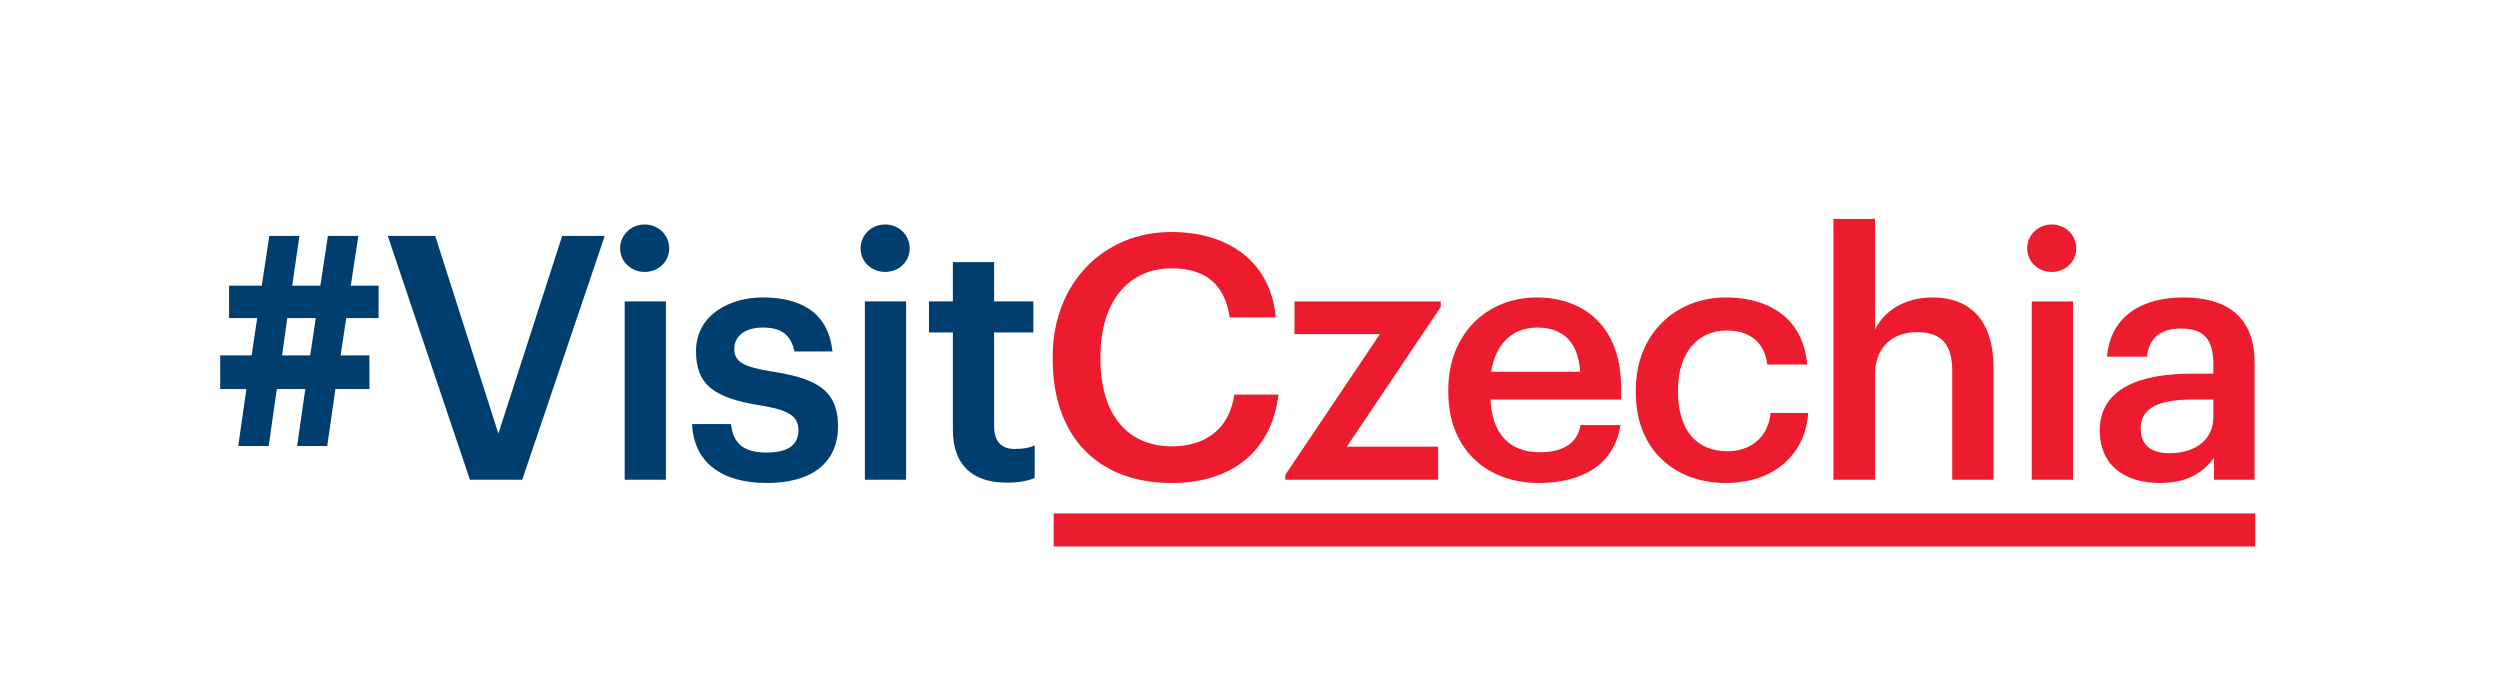
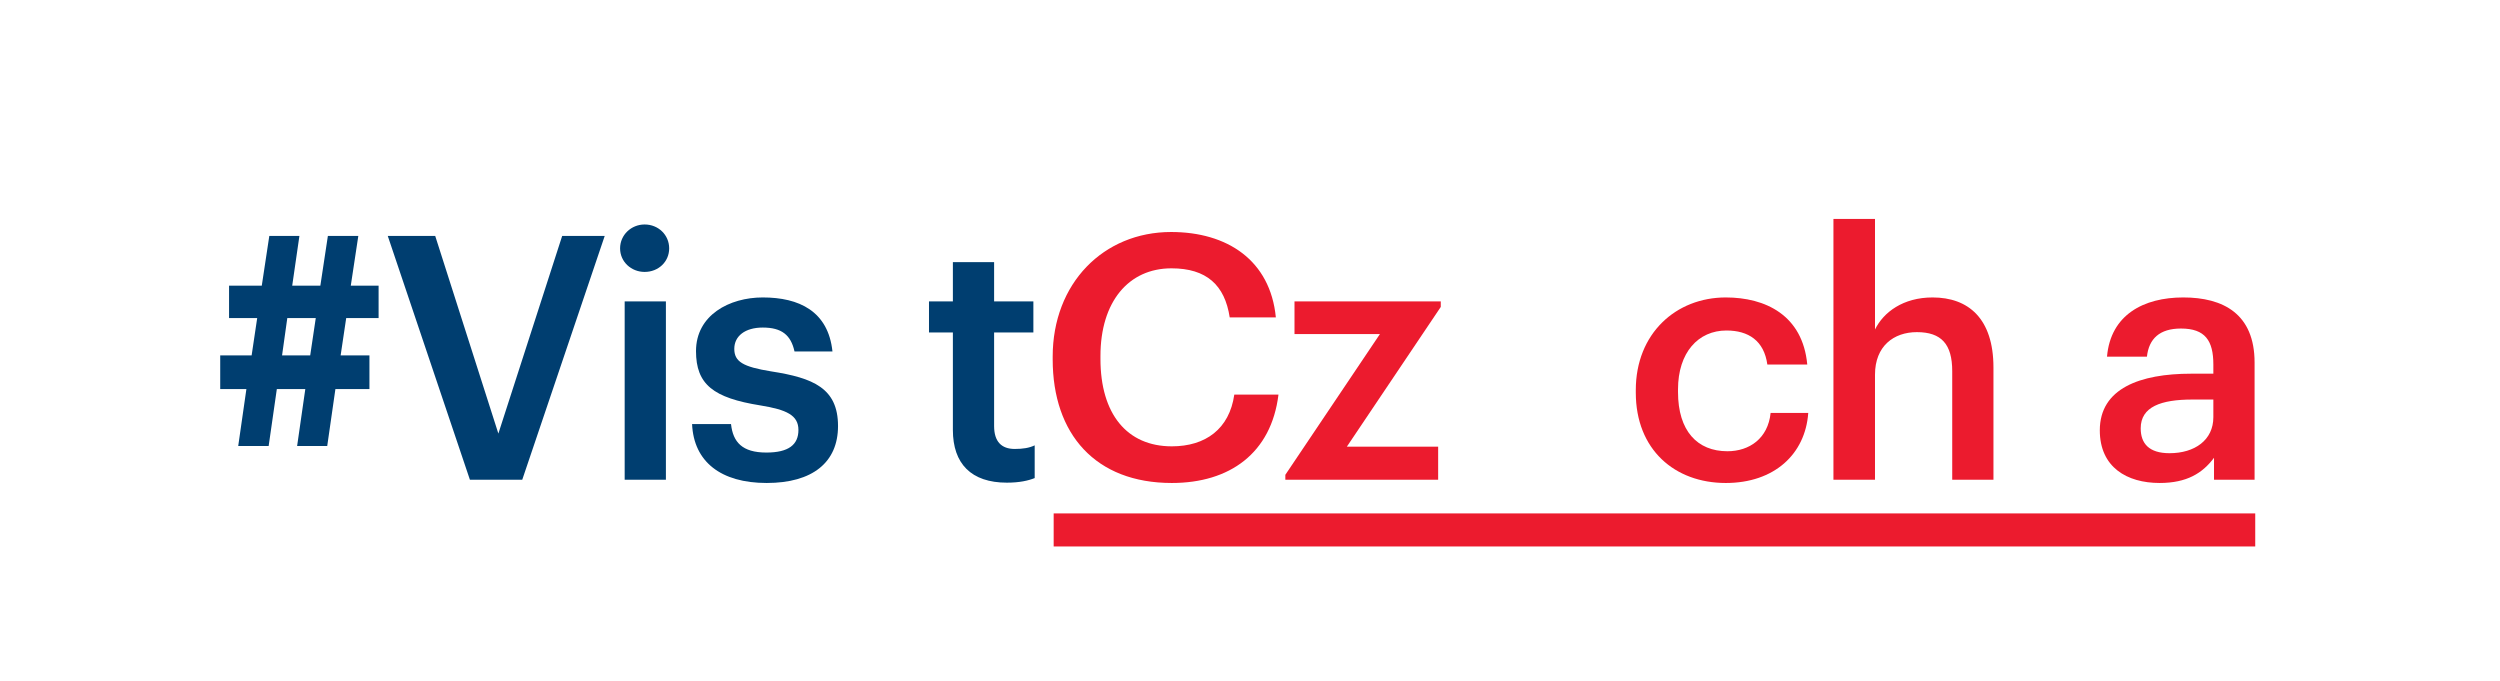
<svg xmlns="http://www.w3.org/2000/svg" version="1.2" viewBox="0 0 764 208" width="764" height="208">
  <style>.a{fill:#003e70}.b{fill:#ec1b2e}</style>
  <path fill-rule="evenodd" class="a" d="m93.3 118.9h-8.7l-2.5 17.4h-9.3l2.5-17.4h-8v-10.3h9.6l1.7-11.4h-8.6v-9.9h10l2.3-15.2h9.2l-2.2 15.2h8.6l2.3-15.2h9.3l-2.3 15.2h8.5v9.9h-9.9l-1.7 11.4h8.8v10.3h-10.4l-2.5 17.4h-9.2zm-7.1-10.3h8.6l1.7-11.4h-8.7z" />
  <path class="a" d="m118.5 72.1h14.5l19.3 60.4 19.5-60.4h13l-25.2 74.5h-16z" />
  <path class="a" d="m189.5 75.9c0-4.1 3.4-7.3 7.5-7.3 4.2 0 7.5 3.2 7.5 7.3 0 4.1-3.3 7.2-7.5 7.2-4.1 0-7.5-3.1-7.5-7.2zm1.4 16.2h12.6v54.5h-12.6z" />
  <path class="a" d="m211.5 129.6h11.9c0.6 5.5 3.4 8.7 10.8 8.7 6.8 0 9.8-2.4 9.8-6.9 0-4.5-3.6-6.2-11.6-7.5-14.4-2.3-19.7-6.4-19.7-16.6 0-11 10.2-16.4 20.4-16.4 11.1 0 20 4.2 21.3 16.5h-11.6c-1.1-5-3.9-7.3-9.7-7.3-5.4 0-8.7 2.6-8.7 6.5 0 3.9 2.6 5.5 11.3 6.9 12.8 2 20.4 5.1 20.4 16.7 0 11.1-7.8 17.4-21.8 17.4-14 0-22.3-6.5-22.8-18z" />
-   <path class="a" d="m263 75.9c0-4.1 3.3-7.3 7.5-7.3 4.2 0 7.5 3.2 7.5 7.3 0 4.1-3.3 7.2-7.5 7.2-4.2 0-7.5-3.1-7.5-7.2zm1.3 16.2h12.6v54.5h-12.6z" />
  <path class="a" d="m291.2 131.4v-29.8h-7.3v-9.5h7.3v-12h12.6v12h12v9.5h-12v28.6c0 4.8 2.3 7 6.3 7 2.5 0 4.4-0.3 6.1-1.1v10c-2 0.8-4.7 1.4-8.5 1.4-10.9 0-16.5-5.8-16.5-16.1z" />
  <path class="b" d="m321.7 109.8v-0.8c0-22.4 15.5-38.1 36.2-38.1 17.1 0 30.3 8.6 32 26.1h-14.1c-1.5-9.9-7.1-15-17.8-15-13.1 0-21.7 10.2-21.7 26.8v0.9c0 16.8 8.1 26.7 21.8 26.7 10.3 0 17.6-5.3 19.1-15.8h13.5c-2.2 17.9-14.9 27-32.6 27-23.3 0-36.4-14.9-36.4-37.8z" />
  <path class="b" d="m392.8 145.1l28.9-43h-26.1v-10h44.7v1.7l-28.7 42.7h27.9v10.1h-46.7z" />
-   <path fill-rule="evenodd" class="b" d="m442.6 119.9v-0.8c0-16.9 11.6-28.2 27.1-28.2 13.5 0 25.7 8.1 25.7 27.5v3.7h-39.9c0.4 10.3 5.7 16.1 15 16.1 7.6 0 11.6-3 12.5-8.3h12.2c-1.7 11.5-11 17.7-25 17.7-16 0-27.6-10.5-27.6-27.7zm40.3-6.3c-0.6-9.3-5.4-13.5-13.2-13.5-7.6 0-12.7 5.1-14 13.5z" />
  <path class="b" d="m499.9 120v-0.8c0-17.3 12.3-28.3 27.5-28.3 12.1 0 23.5 5.4 24.9 20.5h-12.2c-1-7.3-5.8-10.4-12.5-10.4-8.6 0-14.8 6.7-14.8 18v0.8c0 11.9 5.9 18.1 15.1 18.1 6.7 0 12.4-3.9 13.2-11.7h11.5c-0.9 12.6-10.4 21.4-25.2 21.4-15.6 0-27.5-10.2-27.5-27.6z" />
  <path class="b" d="m560.3 66.9h12.7v33.8c2.6-5.3 8.6-9.8 17.6-9.8 10.9 0 18.6 6.4 18.6 21.4v34.3h-12.6v-33.2c0-8.2-3.3-11.9-10.8-11.9-7.1 0-12.8 4.3-12.8 13v32.1h-12.7z" />
-   <path class="b" d="m619.5 75.9c0-4.1 3.4-7.3 7.5-7.3 4.2 0 7.5 3.2 7.5 7.3 0 4.1-3.3 7.2-7.5 7.2-4.1 0-7.5-3.1-7.5-7.2zm1.4 16.2h12.6v54.5h-12.6z" />
  <path fill-rule="evenodd" class="b" d="m641.7 131.5c0-12.8 12.3-17.3 27.9-17.3h6.8v-2.8c0-7.3-2.5-11-9.9-11-6.5 0-9.8 3.1-10.4 8.6h-12.2c1.1-12.8 11.2-18.1 23.3-18.1 12.2 0 21.8 5 21.8 19.9v35.8h-12.4v-6.7c-3.5 4.7-8.3 7.7-16.6 7.7-10 0-18.3-4.8-18.3-16.1zm34.7-4v-5.4h-6.4c-9.6 0-15.8 2.2-15.8 8.8 0 4.6 2.5 7.6 8.8 7.6 7.7 0 13.4-4 13.4-11z" />
  <path class="b" d="m689.2 167h-367.2v-10.1h367.2z" />
</svg>